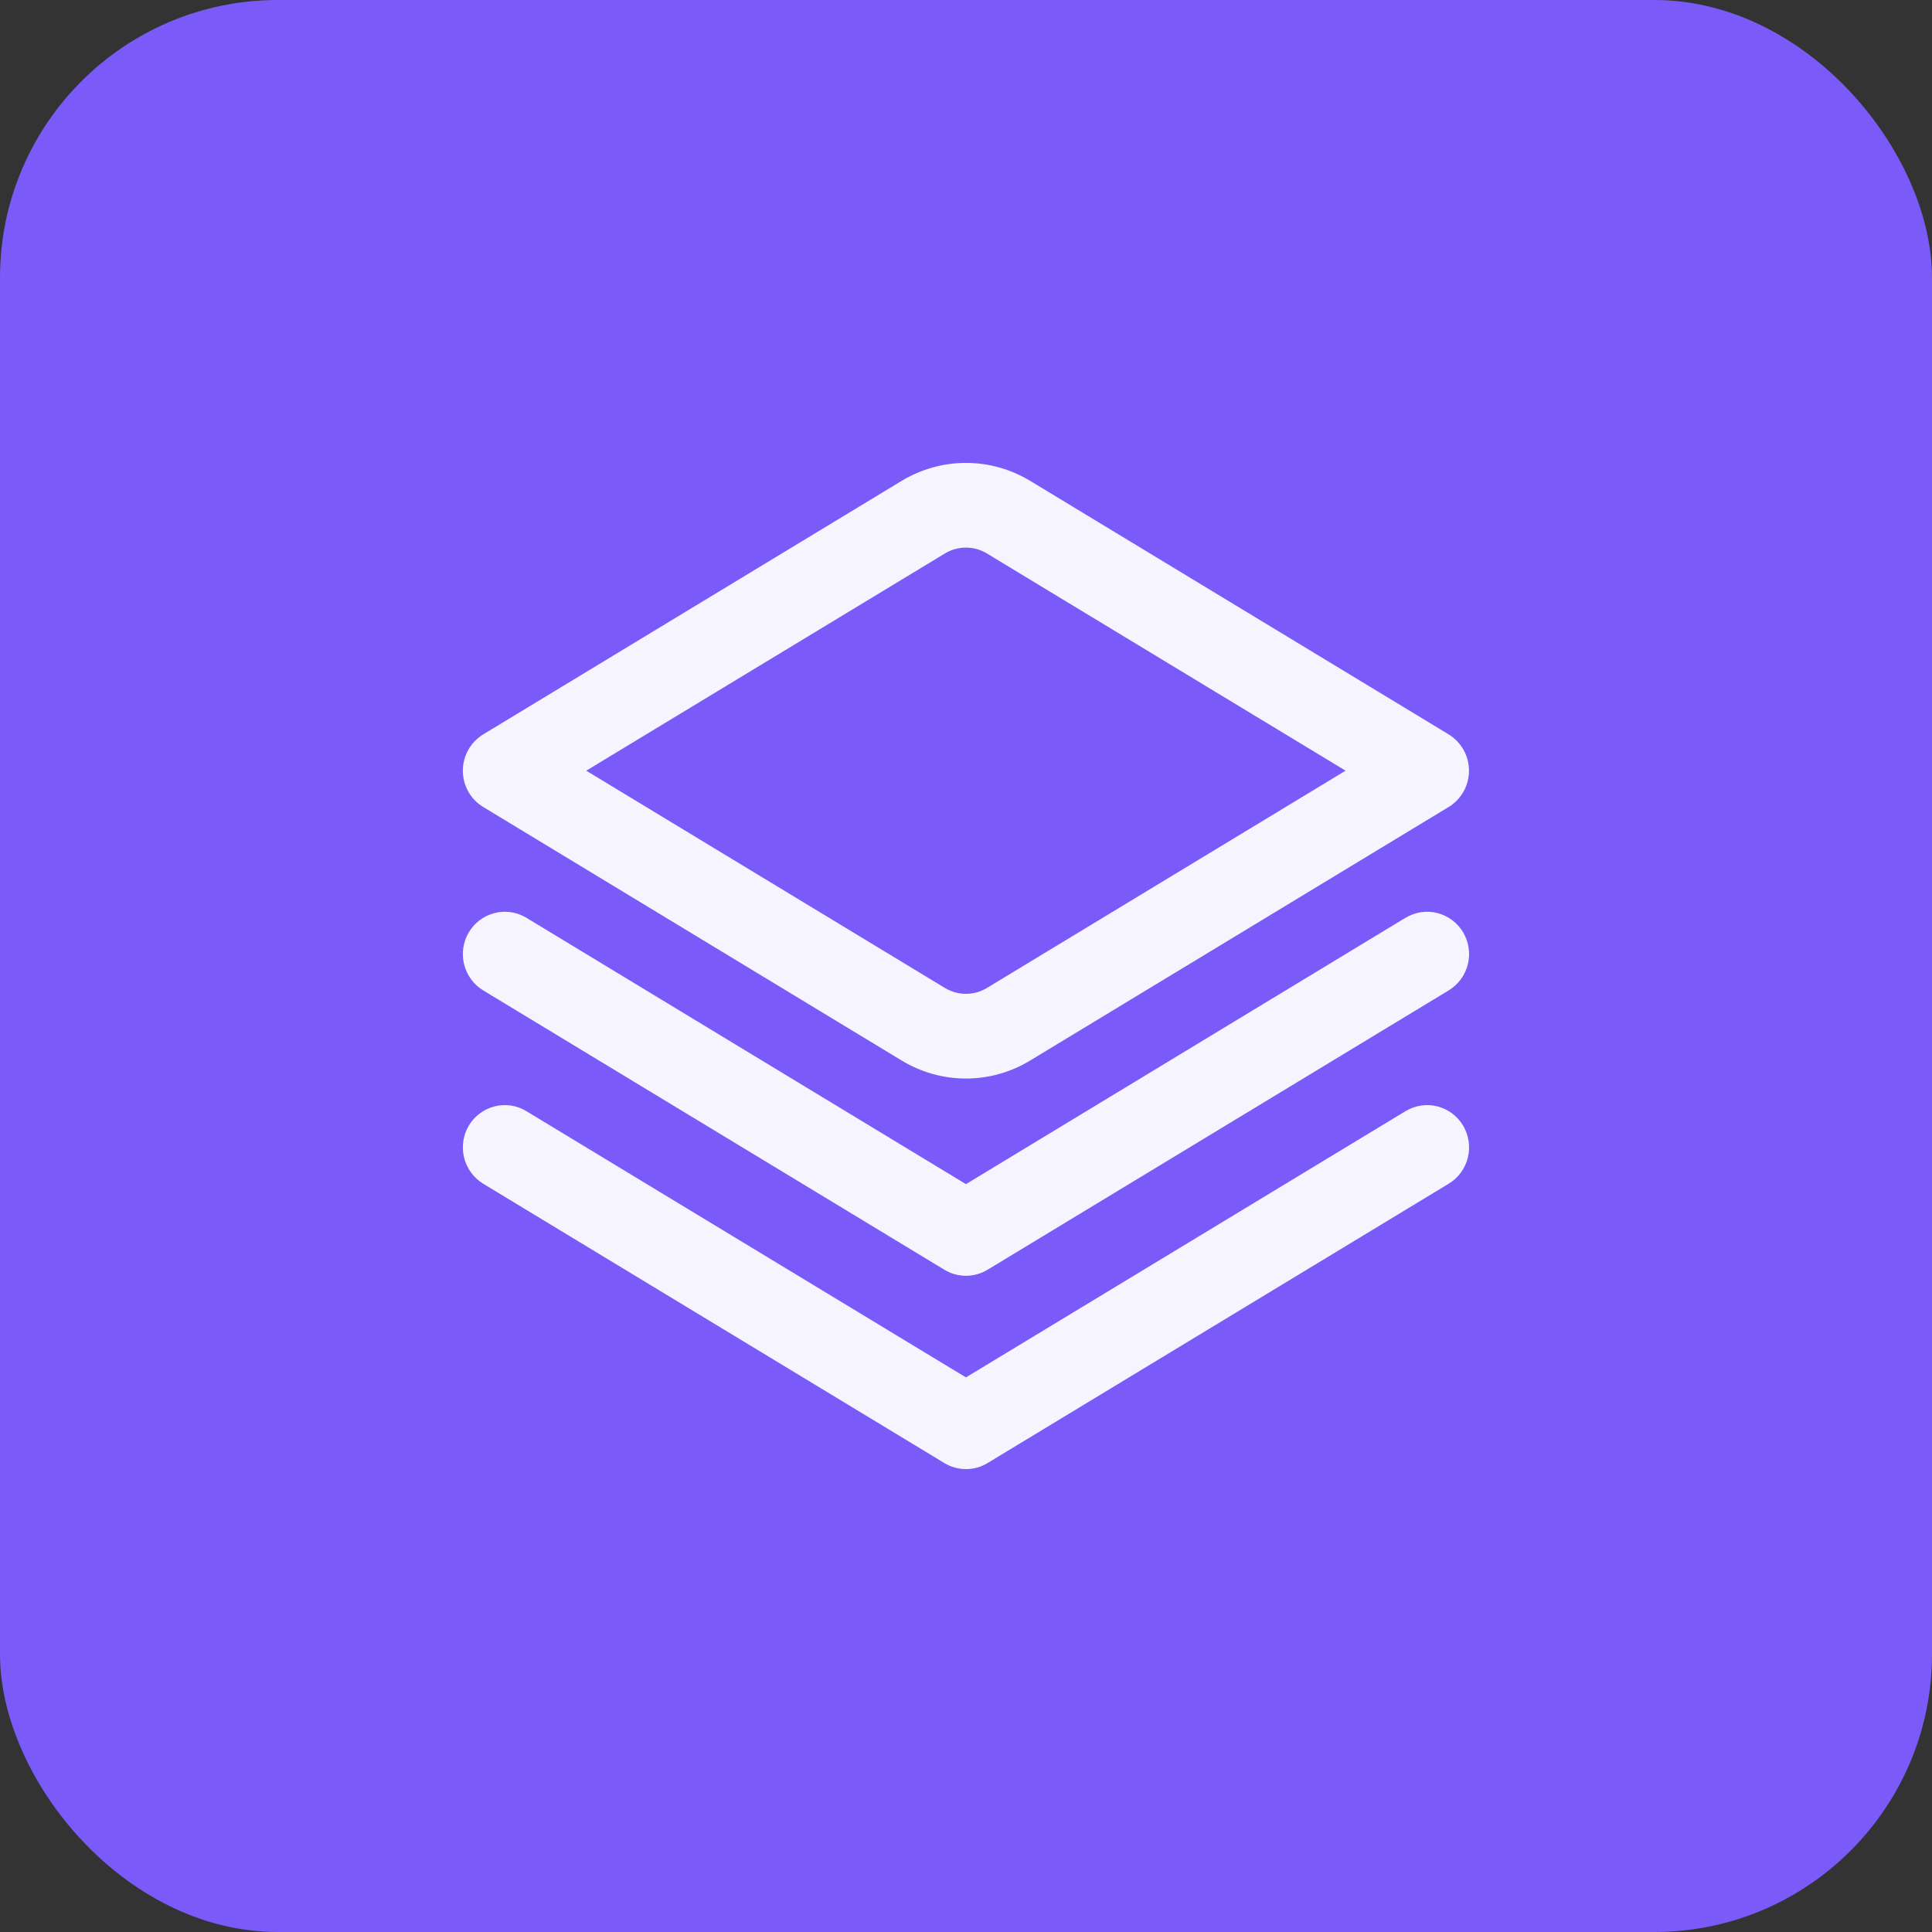
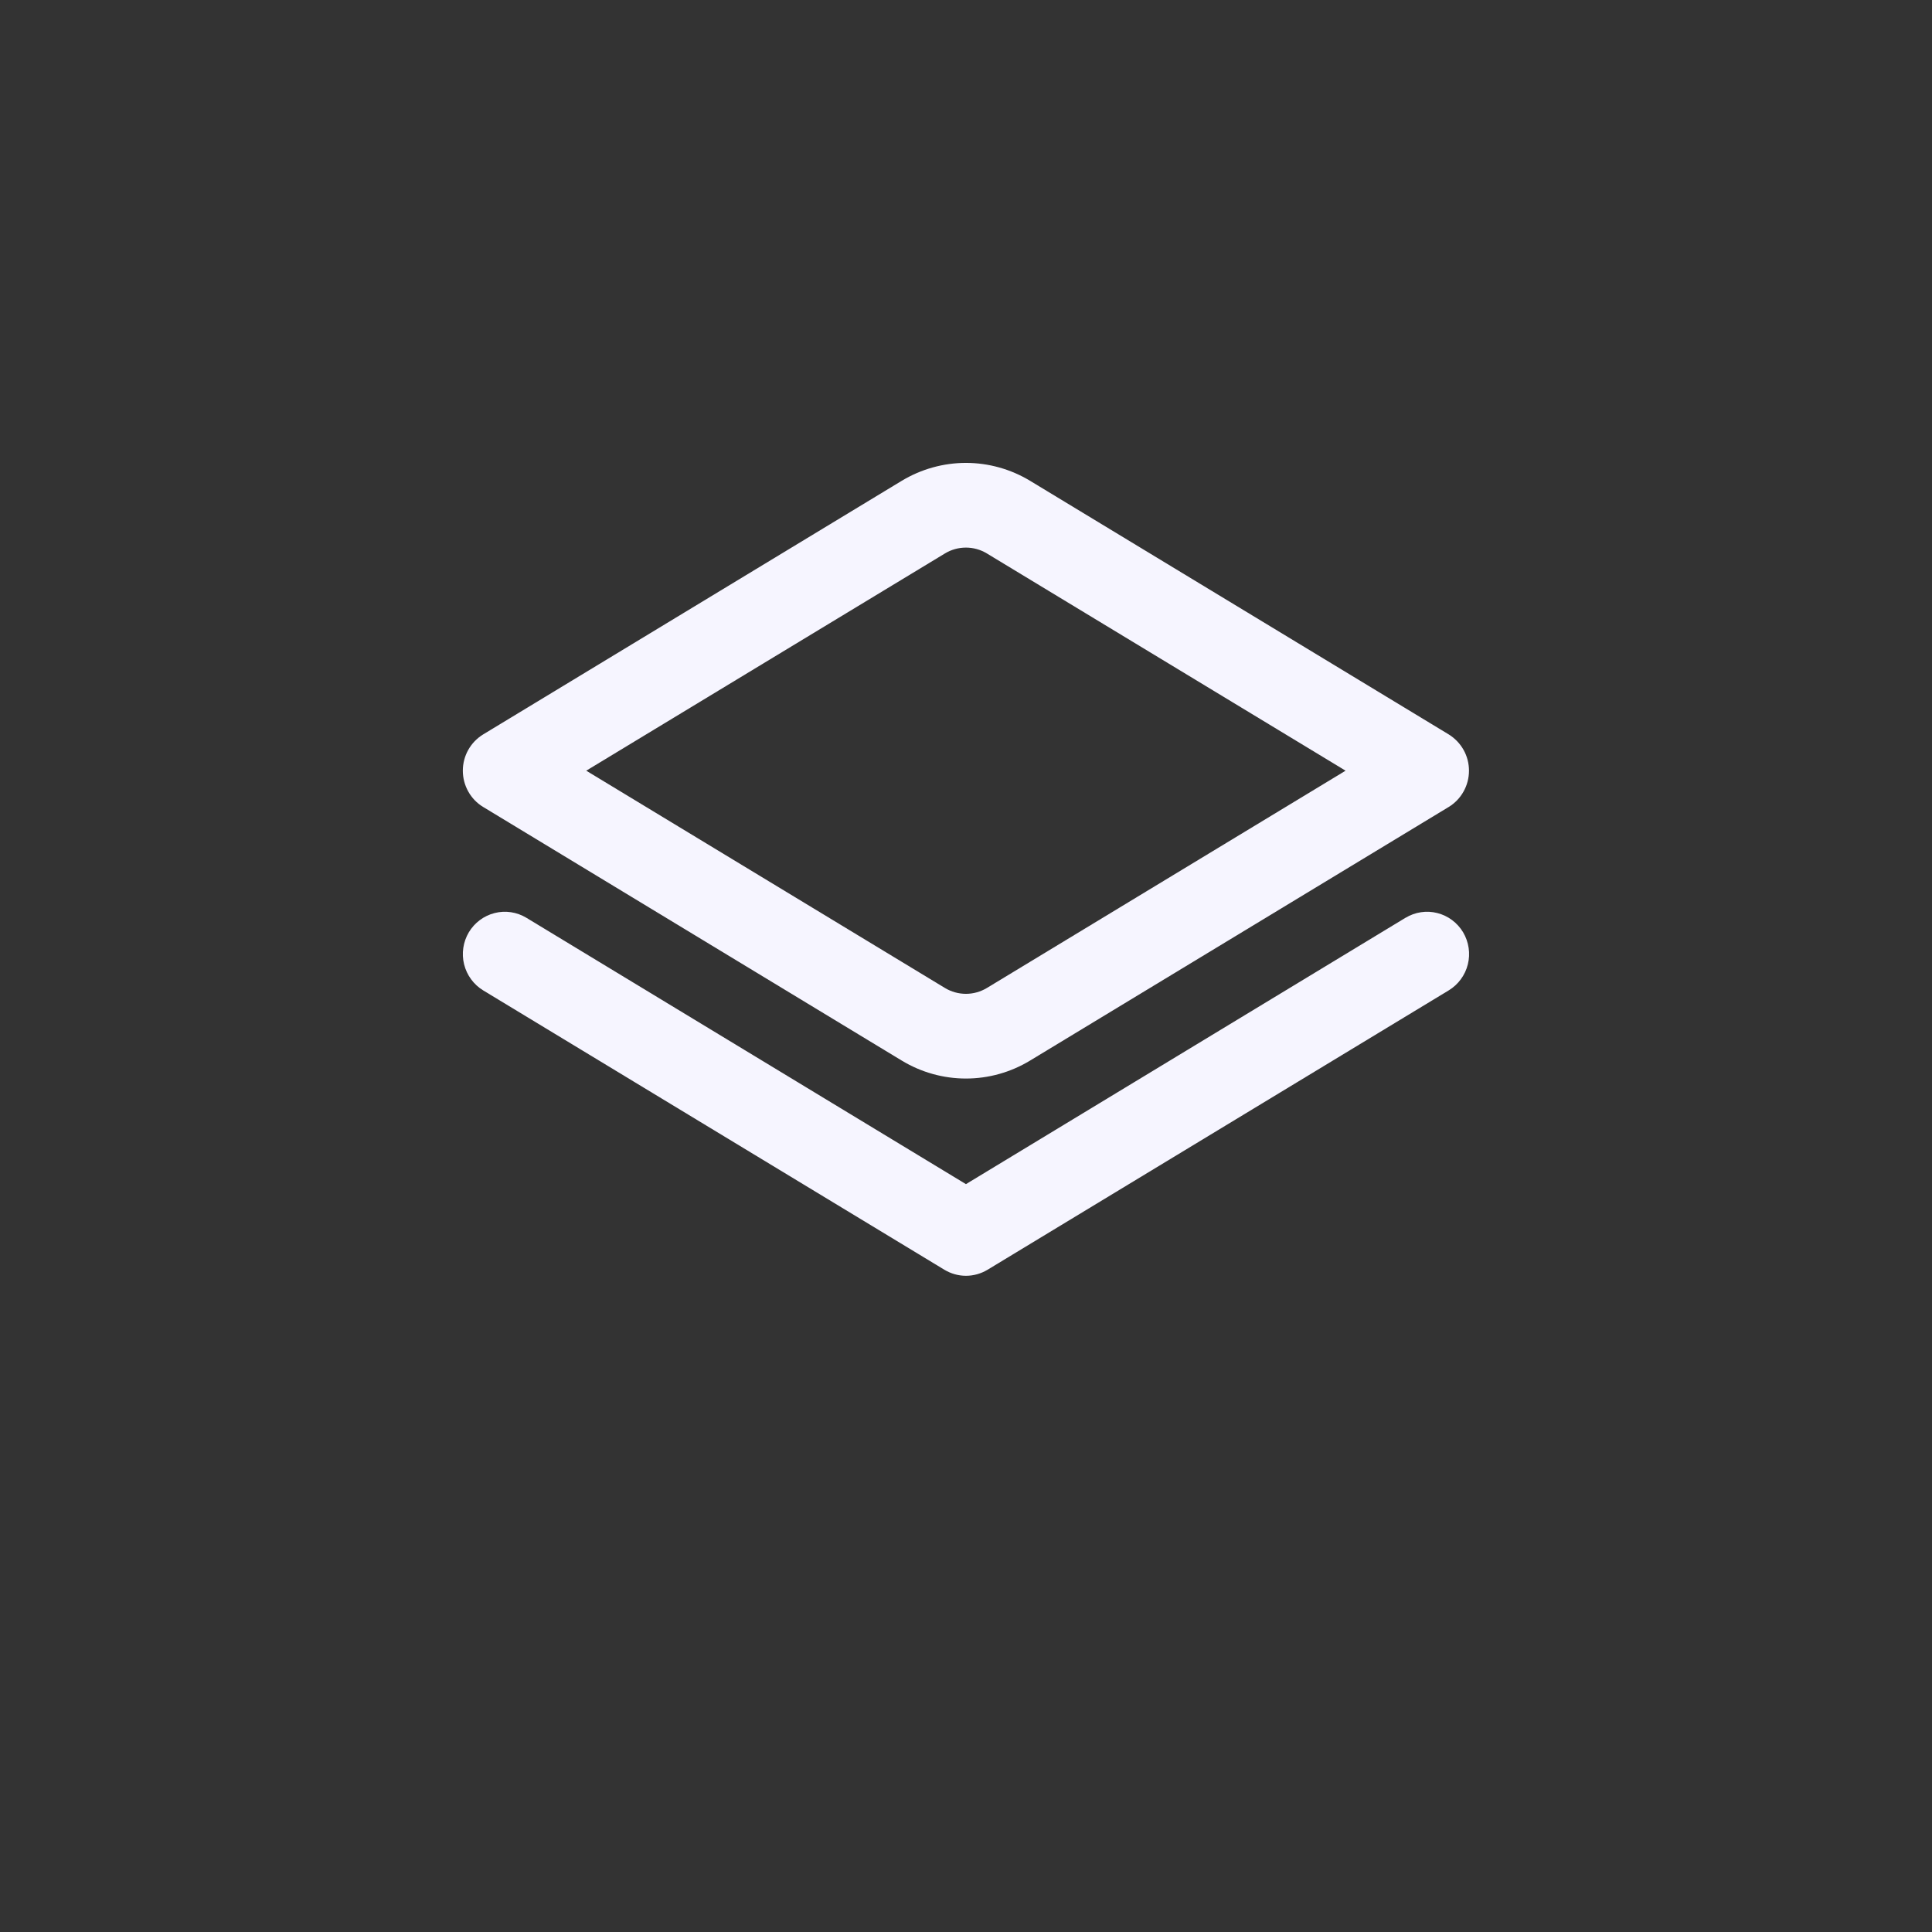
<svg xmlns="http://www.w3.org/2000/svg" width="32" height="32" viewBox="0 0 32 32" fill="none">
  <rect x="0" y="0" width="32" height="32" fill="#333333" stroke="none" />
-   <rect width="32" height="32" rx="4.6" fill="#7A5AF8" />
  <path d="M23.28 15.201L15.999 19.613L8.718 15.201C8.56 15.106 8.371 15.077 8.192 15.123C8.014 15.168 7.86 15.283 7.765 15.442C7.671 15.601 7.642 15.792 7.687 15.973C7.732 16.153 7.846 16.308 8.003 16.404L15.642 21.031C15.75 21.096 15.873 21.131 15.999 21.131C16.125 21.131 16.249 21.096 16.357 21.031L23.995 16.404C24.153 16.308 24.267 16.153 24.312 15.973C24.357 15.792 24.328 15.601 24.234 15.442C24.139 15.283 23.985 15.168 23.807 15.123C23.628 15.077 23.439 15.106 23.281 15.201H23.28Z" fill="#F6F5FF" />
-   <path d="M23.28 18.404L15.999 22.814L8.718 18.404C8.64 18.356 8.553 18.325 8.463 18.311C8.373 18.298 8.281 18.302 8.192 18.325C8.104 18.347 8.021 18.387 7.947 18.442C7.874 18.496 7.812 18.565 7.765 18.644C7.718 18.723 7.687 18.811 7.674 18.902C7.66 18.993 7.665 19.086 7.687 19.175C7.732 19.355 7.846 19.51 8.003 19.606L15.642 24.233C15.75 24.299 15.873 24.333 15.999 24.333C16.125 24.333 16.249 24.299 16.357 24.233L23.995 19.606C24.154 19.51 24.267 19.355 24.312 19.175C24.357 18.994 24.328 18.804 24.234 18.644C24.139 18.485 23.985 18.37 23.807 18.325C23.628 18.28 23.439 18.308 23.281 18.404H23.28Z" fill="#F6F5FF" />
  <path d="M15.999 17.864C15.624 17.864 15.257 17.761 14.935 17.566L8.003 13.366C7.9 13.304 7.815 13.216 7.756 13.11C7.697 13.005 7.666 12.886 7.666 12.765C7.666 12.644 7.697 12.525 7.756 12.42C7.815 12.315 7.9 12.227 8.003 12.164L14.935 7.964C15.257 7.77 15.624 7.667 15.999 7.667C16.373 7.667 16.741 7.77 17.062 7.964L23.995 12.164C24.097 12.227 24.182 12.315 24.241 12.42C24.3 12.525 24.331 12.644 24.331 12.765C24.331 12.886 24.3 13.005 24.241 13.11C24.182 13.216 24.097 13.304 23.995 13.366L17.062 17.566C16.741 17.761 16.373 17.864 15.999 17.864ZM9.71 12.765L15.651 16.364C15.756 16.427 15.876 16.461 15.999 16.461C16.121 16.461 16.241 16.427 16.346 16.364L22.287 12.765L16.346 9.167C16.241 9.103 16.121 9.07 15.999 9.07C15.876 9.07 15.756 9.103 15.651 9.167L9.71 12.765Z" fill="#F6F5FF" />
</svg>